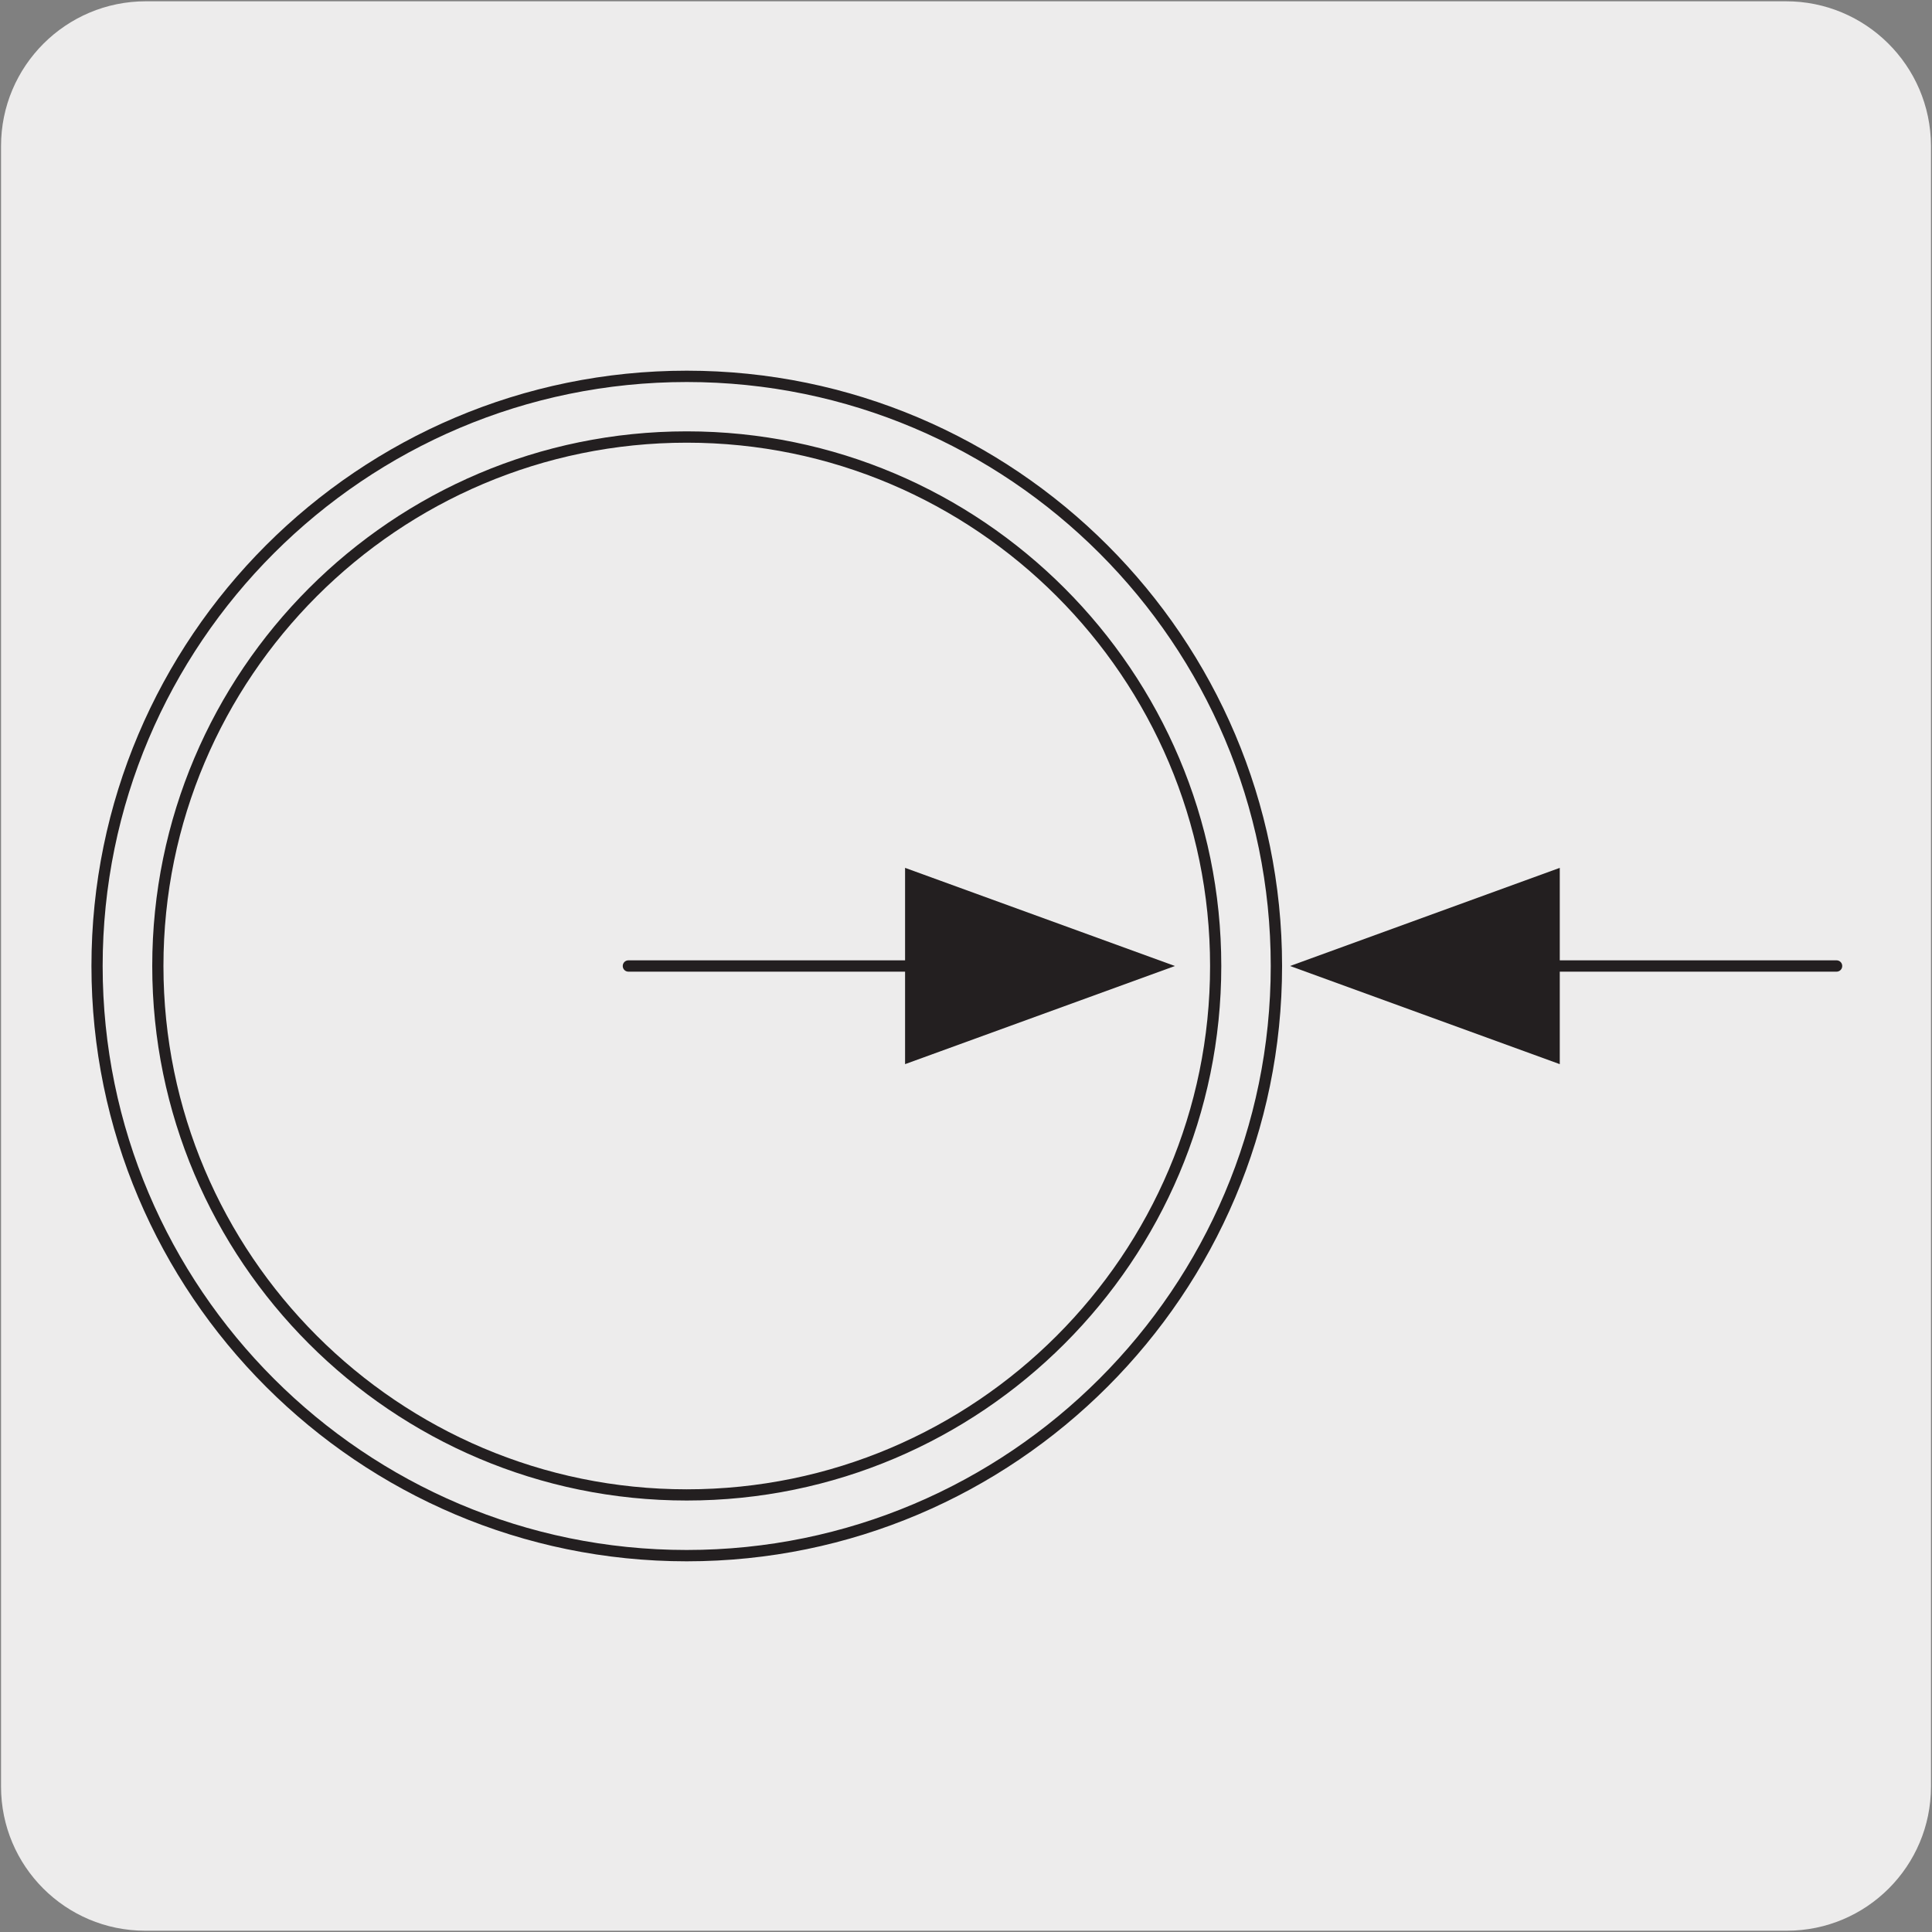
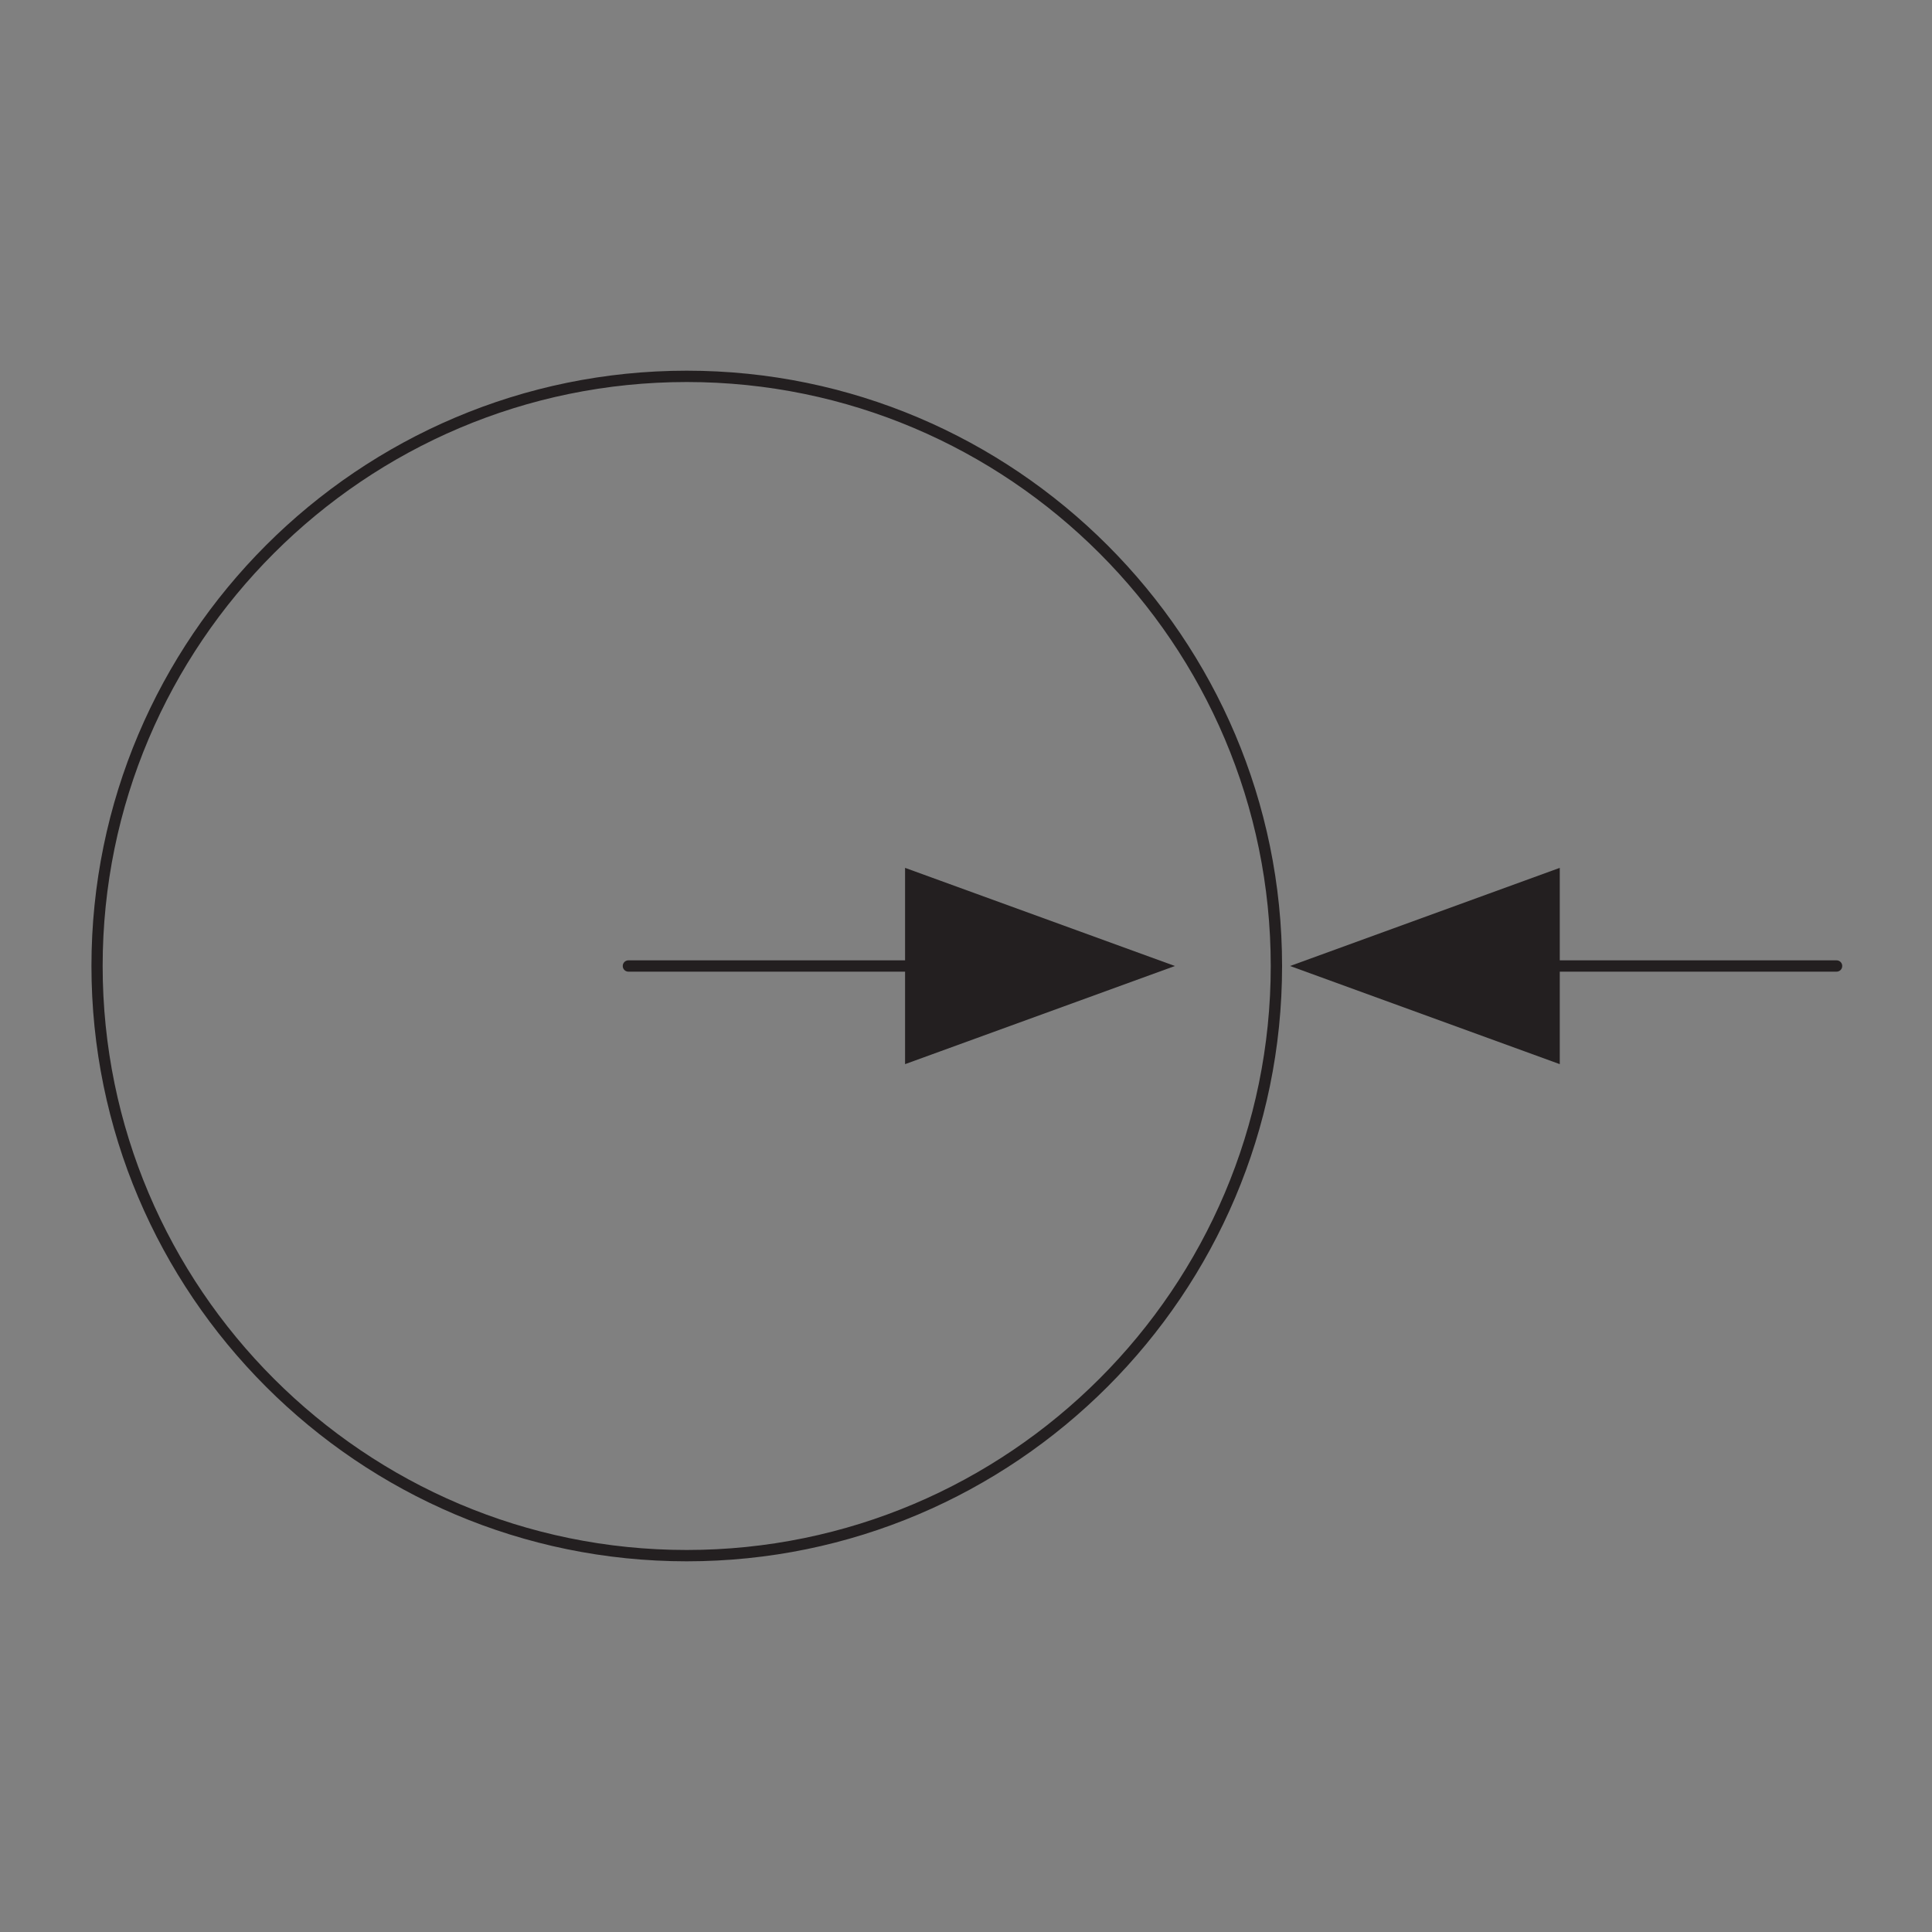
<svg xmlns="http://www.w3.org/2000/svg" enable-background="new 0 0 150 150" viewBox="0 0 150 150">
  <rect x="0" y="0" width="150" height="150" fill="#808080" stroke="none" />
-   <path d="m11.32.1h127.31c6.21-.02 11.27 5 11.29 11.21v.03 127.37c0 6.18-5.01 11.19-11.19 11.19h-127.46c-6.18 0-11.19-5.01-11.19-11.19v-127.37c0-6.21 5.04-11.24 11.24-11.24z" fill="#edecec" />
  <g fill="#231f20">
    <path d="m53.32 121.22c-25.49 0-46.22-20.74-46.22-46.22s20.73-46.22 46.22-46.22c25.48 0 46.22 20.73 46.22 46.22s-20.74 46.22-46.22 46.22zm0-91.56c-25.01 0-45.35 20.34-45.35 45.34s20.34 45.34 45.34 45.34 45.35-20.34 45.35-45.34-20.34-45.34-45.34-45.34z" />
-     <path d="m53.32 116.5c-22.89 0-41.5-18.62-41.5-41.5s18.62-41.51 41.5-41.51 41.5 18.63 41.5 41.51-18.62 41.5-41.5 41.5zm0-82.13c-22.4 0-40.63 18.23-40.63 40.63s18.23 40.63 40.63 40.63 40.63-18.23 40.63-40.63-18.23-40.63-40.63-40.63z" />
    <path d="m75.93 75.44h-27.14c-.24 0-.44-.19-.44-.44s.2-.44.44-.44h27.15c.24 0 .44.19.44.44s-.2.44-.45.44z" />
    <path d="m91.22 75-20.95 7.62v-15.24z" />
    <path d="m142.59 75.44h-27.15c-.24 0-.44-.19-.44-.44s.2-.44.44-.44h27.15c.24 0 .44.19.44.44s-.2.44-.44.44z" />
    <path d="m100.16 75 20.94-7.62v15.24z" />
  </g>
</svg>